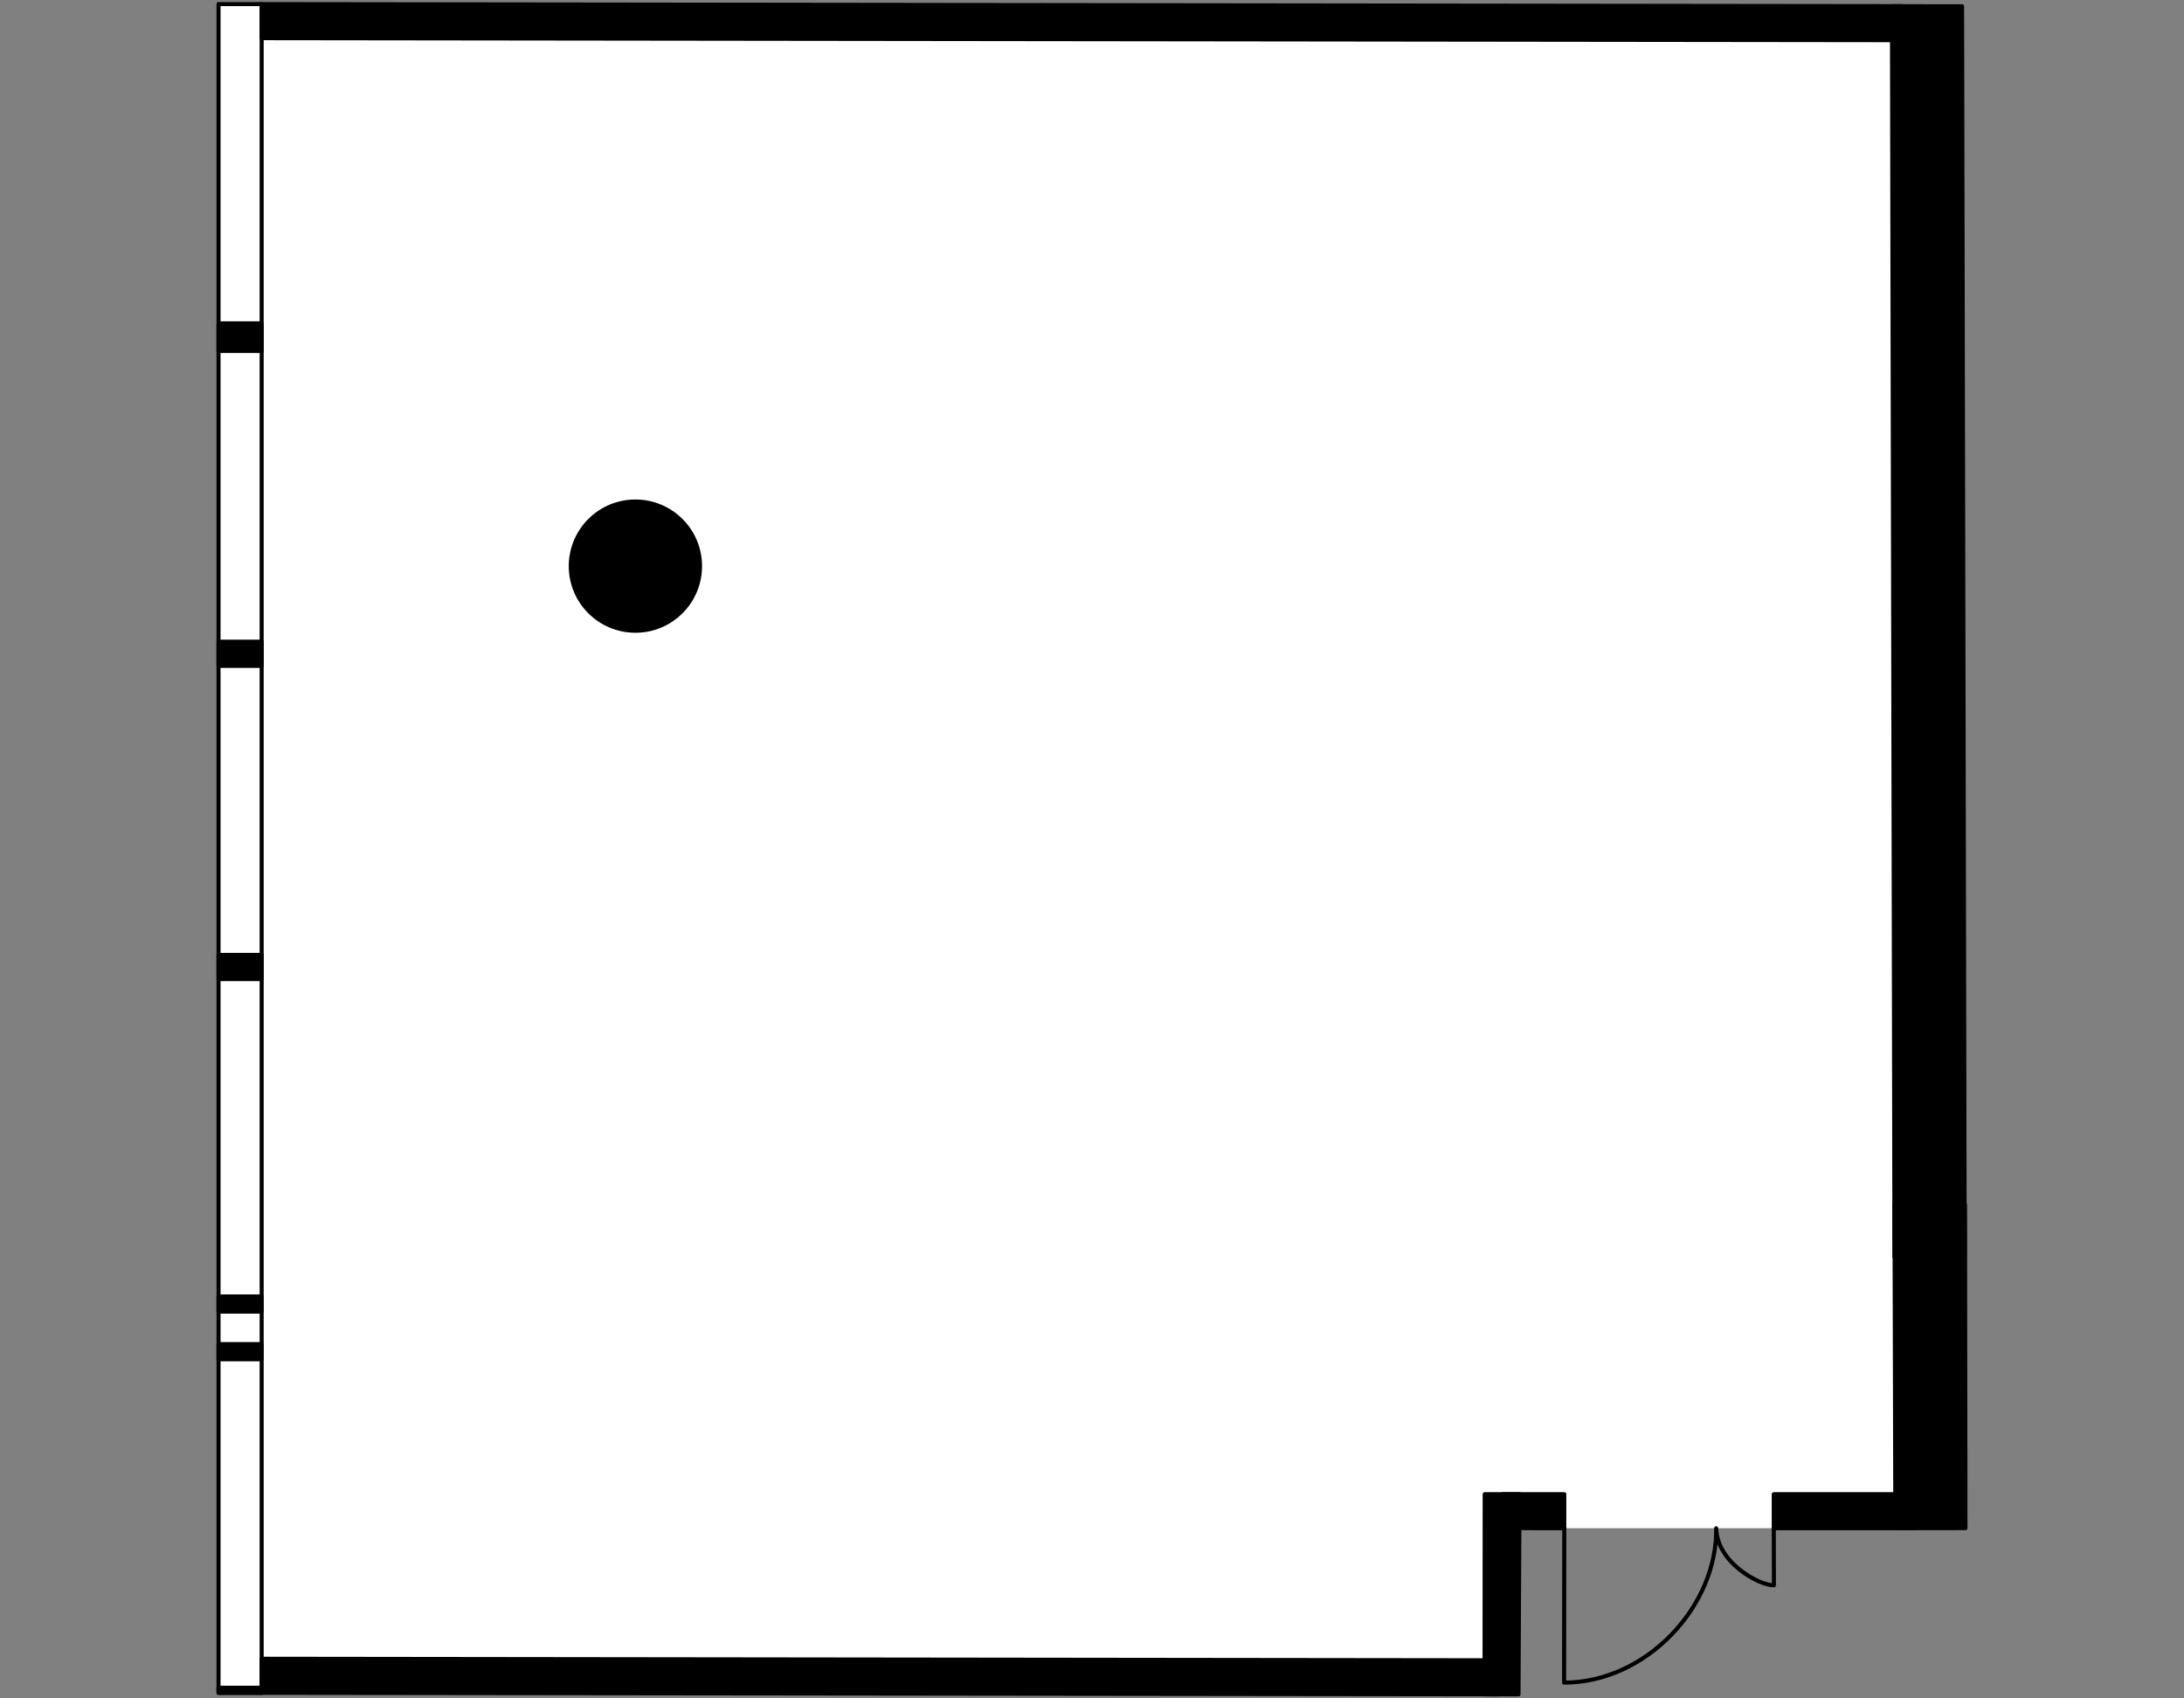
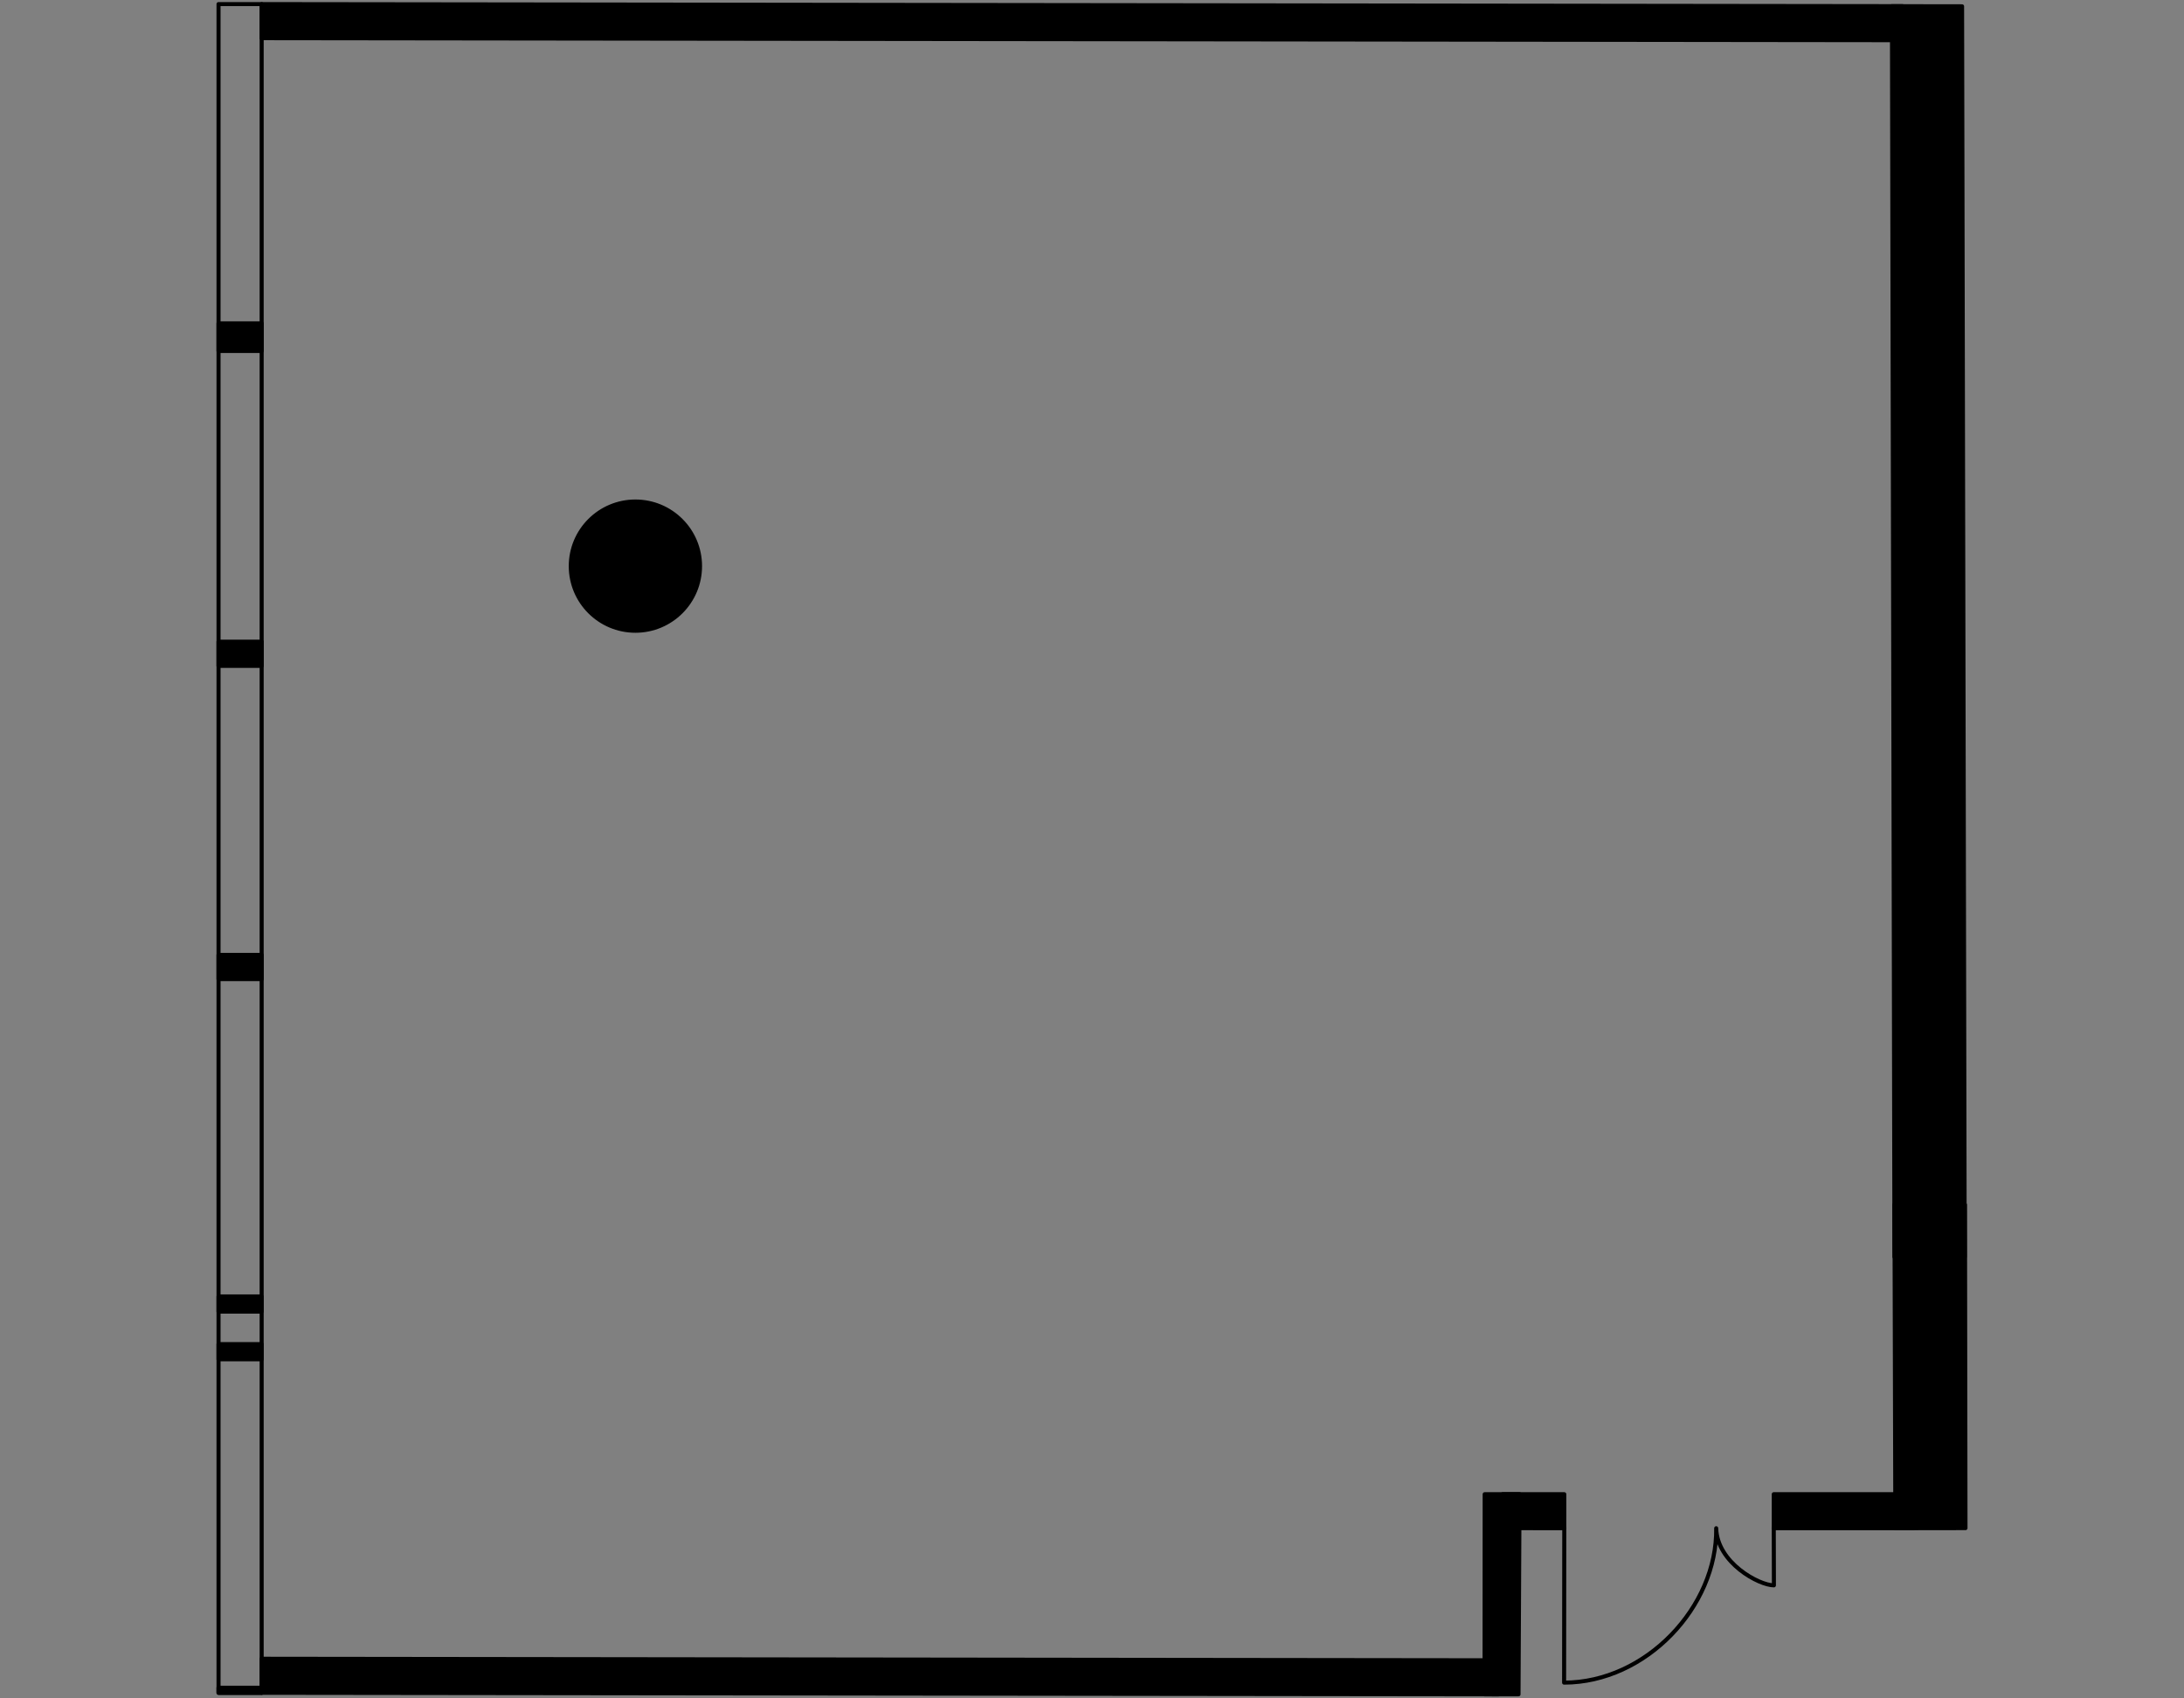
<svg xmlns="http://www.w3.org/2000/svg" version="1.1" x="0px" y="0px" viewBox="0 0 540 420" style="enable-background:new 0 0 540 420;" xml:space="preserve">
  <rect x="0" y="0" width="540" height="420" fill="#808080" stroke="none" />
  <style type="text/css">
	.st0{fill:#FFFFFF;}
	.st1{fill:none;stroke:#000000;stroke-linecap:round;stroke-linejoin:round;}
	.st2{stroke:#000000;stroke-linecap:round;stroke-linejoin:round;}
	.st3{stroke:#000000;stroke-miterlimit:10;}
</style>
  <g id="Floor">
-     <polygon class="st0" points="485.136,1.475 485.942,377.918 375.721,377.918 375.604,419 54.032,418.58 54.032,1  " />
-   </g>
+     </g>
  <g id="Windows">
    <rect x="54.032" y="1.013" class="st1" width="10.665" height="417.606" />
  </g>
  <g id="Walls">
    <polygon class="st2" points="485.777,310.812 468.41,310.811 467.785,1.532 485.129,1.559  " />
    <rect x="438.566" y="369.504" class="st2" width="34.434" height="8.415" />
    <polygon class="st2" points="386.776,369.507 371.553,369.504 371.553,377.901 386.773,377.919  " />
    <polygon class="st2" points="375.713,369.505 367.09,369.504 367.06,418.995 375.457,418.995  " />
    <polygon class="st2" points="370.524,418.995 64.697,418.62 64.697,410.199 370.524,410.577  " />
    <polygon class="st2" points="470.421,9.942 64.697,9.439 64.697,1.013 470.421,1.523  " />
    <polygon class="st2" points="485.849,297.906 468.41,297.872 468.632,377.919 485.972,377.892  " />
    <rect x="57.479" y="328.951" transform="matrix(6.123234e-17 -1 1 6.123234e-17 -274.919 393.62)" class="st2" width="3.742" height="10.637" />
    <rect x="57.479" y="317.158" transform="matrix(6.123234e-17 -1 1 6.123234e-17 -263.125 381.826)" class="st2" width="3.742" height="10.637" />
    <rect x="59.35" y="-4.166" transform="matrix(-1.836970e-16 1 -1 -1.836970e-16 60.503 -58.198)" class="st2" width="0" height="10.637" />
    <rect x="54.028" y="417.36" class="st2" width="10.665" height="1.26" />
    <rect x="54.028" y="236.147" class="st2" width="10.665" height="5.984" />
    <rect x="54.028" y="158.685" class="st2" width="10.665" height="5.984" />
    <rect x="54.028" y="79.963" class="st2" width="10.665" height="6.825" />
    <circle class="st3" cx="157.105" cy="140.001" r="15.979" />
  </g>
  <g id="Doors">
    <path class="st1" d="M438.569,377.919l0.035,14.126c-3.68,0-14.044-5.583-14.268-14.126c0.295,19.424-17.4,38.181-37.606,38.181   l0.042-38.181" />
  </g>
</svg>